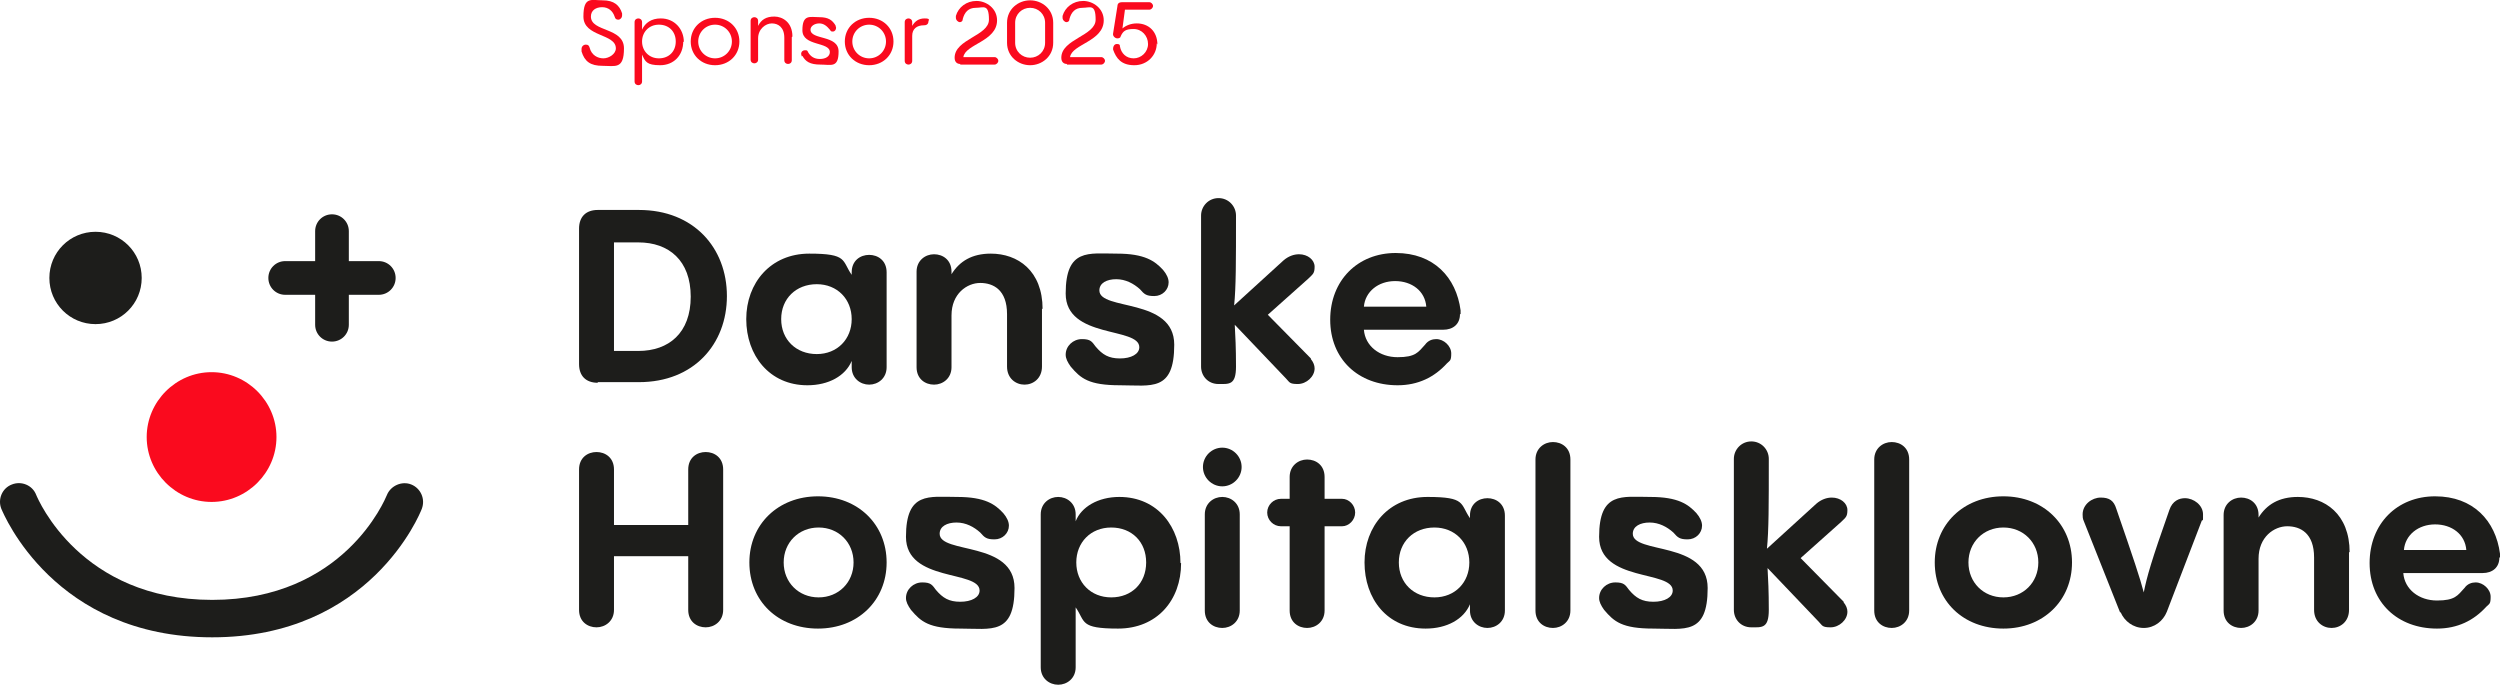
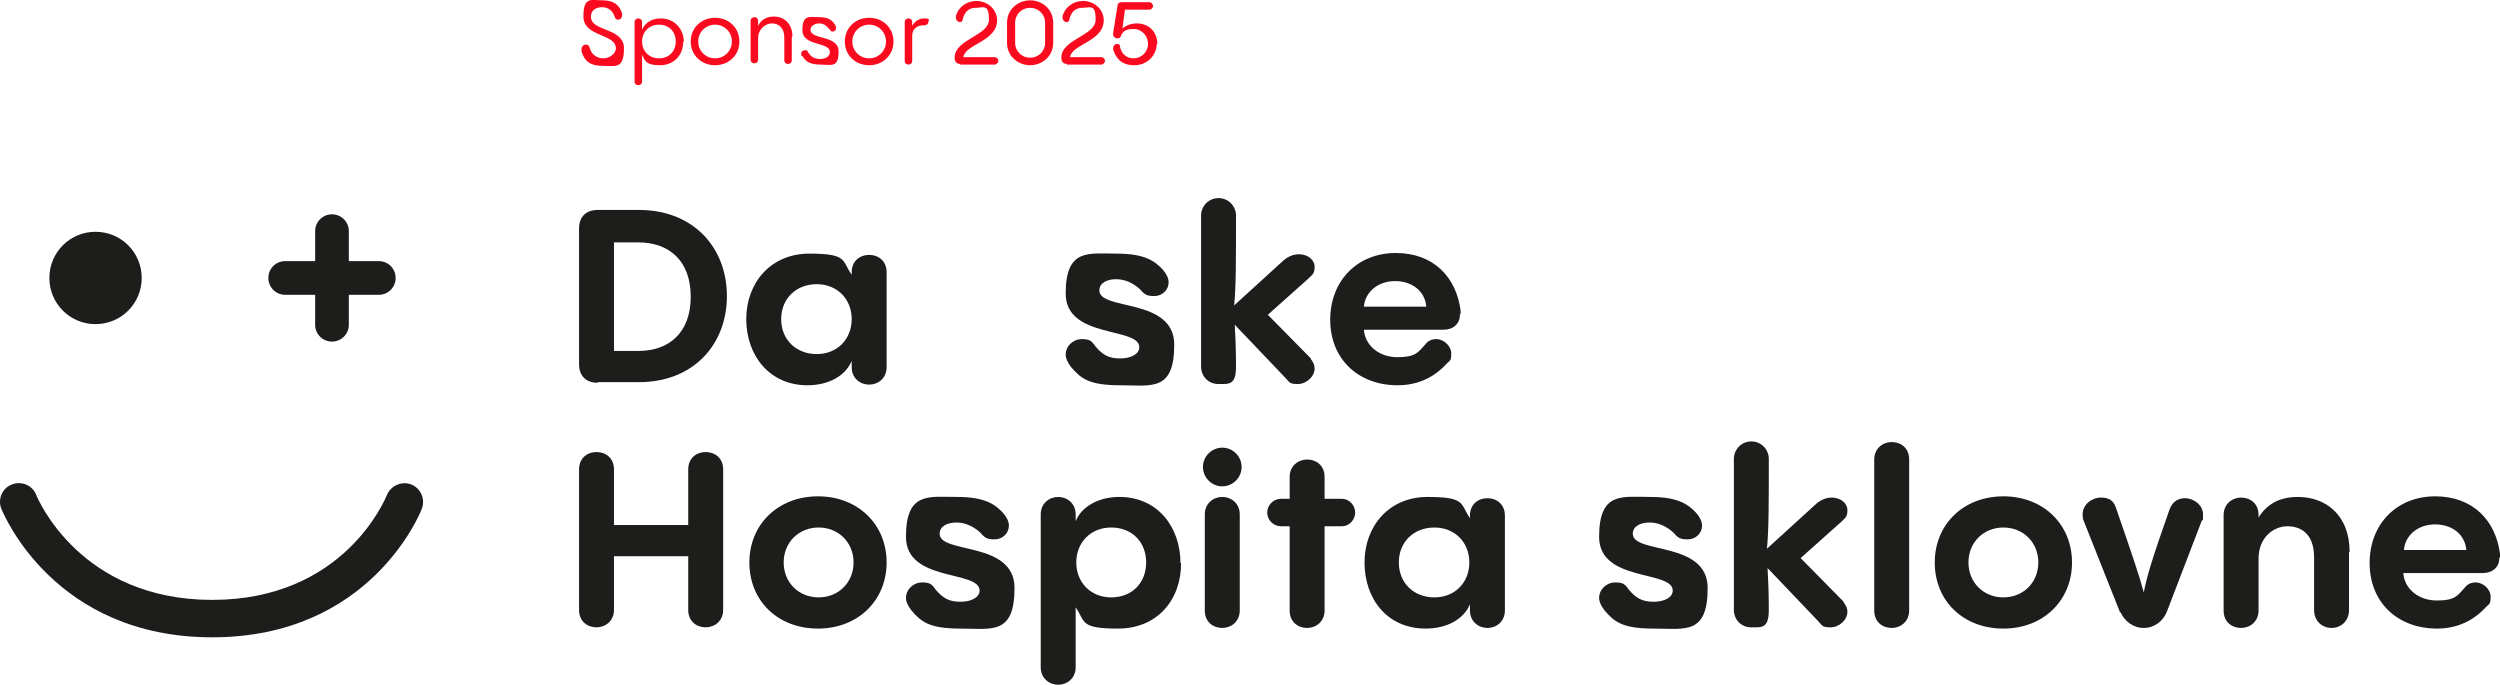
<svg xmlns="http://www.w3.org/2000/svg" id="ARTWORK" version="1.1" viewBox="0 0 398 109">
  <defs>
    <style>
      .cls-1 {
        fill: #fa0a1e;
      }

      .cls-1, .cls-2 {
        stroke-width: 0px;
      }

      .cls-2 {
        fill: #0075be;
      }
    </style>
  </defs>
  <path class="cls-2" d="M 95.164 60.937 C 93.277 60.937 92.185 59.845 92.185 57.957 L 92.185 36.404 C 92.185 34.517 93.277 33.425 95.164 33.425 L 101.72 33.425 C 110.46 33.425 115.724 39.483 115.724 47.131 C 115.724 54.779 110.46 60.838 101.72 60.838 L 95.164 60.838 L 95.164 60.937 Z M 97.747 55.872 L 101.62 55.872 C 106.487 55.872 109.963 52.991 109.963 47.231 C 109.963 41.47 106.487 38.59 101.62 38.59 L 97.747 38.59 L 97.747 55.872 Z" style="fill: rgb(29, 29, 27);" />
  <path class="cls-2" d="M 141.151 43.258 L 141.151 58.454 C 141.151 60.242 139.76 61.235 138.37 61.235 C 136.979 61.235 135.589 60.242 135.589 58.454 L 135.589 57.461 C 134.595 59.845 131.914 61.334 128.537 61.334 C 122.478 61.334 118.803 56.567 118.803 50.806 C 118.803 45.046 122.677 40.377 128.835 40.377 C 134.993 40.377 133.999 41.47 135.589 43.754 L 135.589 43.357 C 135.589 41.47 136.979 40.576 138.37 40.576 C 139.76 40.576 141.151 41.47 141.151 43.357 L 141.151 43.258 Z M 135.589 50.806 C 135.589 47.628 133.304 45.244 130.027 45.244 C 126.749 45.244 124.365 47.529 124.365 50.806 C 124.365 54.084 126.749 56.368 130.027 56.368 C 133.304 56.368 135.589 53.985 135.589 50.806 Z" style="fill: rgb(29, 29, 27);" />
-   <path class="cls-2" d="M 165.882 49.118 L 165.882 58.355 C 165.882 60.242 164.492 61.235 163.101 61.235 C 161.711 61.235 160.32 60.242 160.32 58.355 L 160.32 50.012 C 160.32 46.138 158.135 45.046 156.049 45.046 C 153.963 45.046 151.48 46.734 151.48 50.21 L 151.48 58.454 C 151.48 60.242 150.09 61.235 148.699 61.235 C 147.309 61.235 145.918 60.341 145.918 58.454 L 145.918 43.258 C 145.918 41.47 147.309 40.477 148.699 40.477 C 150.09 40.477 151.48 41.371 151.48 43.258 L 151.48 43.655 C 152.772 41.569 154.758 40.377 157.738 40.377 C 162.009 40.377 165.981 43.059 165.981 49.217 L 165.882 49.118 Z" style="fill: rgb(29, 29, 27);" />
  <path class="cls-2" d="M 170.451 58.355 C 169.954 57.66 169.656 57.064 169.656 56.468 C 169.656 55.077 170.848 53.985 172.239 53.985 C 173.629 53.985 173.828 54.382 174.424 55.176 C 175.517 56.468 176.51 57.064 178.298 57.064 C 180.085 57.064 181.377 56.368 181.377 55.276 C 181.377 51.998 169.656 53.985 169.656 46.734 C 169.656 39.483 173.331 40.377 177.801 40.377 C 182.27 40.377 183.86 41.569 185.151 42.96 C 185.747 43.655 186.045 44.35 186.045 44.946 C 186.045 46.138 185.052 47.131 183.76 47.131 C 182.469 47.131 182.171 46.833 181.476 46.039 C 180.483 45.145 179.191 44.45 177.702 44.45 C 176.212 44.45 175.02 45.046 175.02 46.237 C 175.02 49.515 186.939 47.33 186.939 54.878 C 186.939 62.427 183.264 61.334 178.298 61.334 C 173.331 61.334 172.04 60.242 170.451 58.355 L 170.451 58.355 Z" style="fill: rgb(29, 29, 27);" />
  <path class="cls-2" d="M 208.69 57.163 C 209.088 57.66 209.286 58.156 209.286 58.653 C 209.286 59.944 207.995 61.136 206.605 61.136 C 205.214 61.136 205.313 60.838 204.717 60.242 L 196.573 51.7 C 196.672 53.488 196.772 55.375 196.772 58.355 C 196.772 61.334 195.679 61.136 193.991 61.136 C 192.302 61.136 191.21 59.845 191.21 58.355 L 191.21 34.319 C 191.21 32.829 192.401 31.538 193.991 31.538 C 195.58 31.538 196.772 32.829 196.772 34.319 C 196.772 41.669 196.772 45.741 196.474 48.621 L 204.32 41.47 C 205.115 40.775 206.009 40.477 206.803 40.477 C 208.194 40.477 209.286 41.371 209.286 42.463 C 209.286 43.556 208.988 43.655 208.293 44.35 L 201.837 50.111 L 208.69 57.064 L 208.69 57.163 Z" style="fill: rgb(29, 29, 27);" />
  <path class="cls-2" d="M 232.429 50.012 C 232.429 51.601 231.336 52.495 229.747 52.495 L 217.133 52.495 C 217.331 55.077 219.616 56.865 222.496 56.865 C 225.377 56.865 225.774 56.07 226.866 54.878 C 227.363 54.183 228.058 53.985 228.654 53.985 C 229.846 53.985 231.038 55.077 231.038 56.269 C 231.038 57.461 230.839 57.362 230.343 57.858 C 228.356 60.043 225.774 61.334 222.496 61.334 C 216.239 61.334 211.769 57.163 211.769 50.906 C 211.769 44.648 216.14 40.278 222.198 40.278 C 228.257 40.278 231.833 44.152 232.528 49.416 C 232.528 49.614 232.528 49.813 232.528 50.012 L 232.429 50.012 Z M 217.133 48.82 L 227.065 48.82 C 226.866 46.337 224.781 44.748 222.099 44.748 C 219.417 44.748 217.331 46.436 217.133 48.82 Z" style="fill: rgb(29, 29, 27);" />
  <path class="cls-2" d="M 92.185 74.743 C 92.185 72.856 93.575 71.962 94.966 71.962 C 96.356 71.962 97.747 72.856 97.747 74.743 L 97.747 83.583 L 109.566 83.583 L 109.566 74.743 C 109.566 72.856 110.957 71.962 112.347 71.962 C 113.738 71.962 115.128 72.856 115.128 74.743 L 115.128 97.091 C 115.128 98.879 113.738 99.872 112.347 99.872 C 110.957 99.872 109.566 98.978 109.566 97.091 L 109.566 88.549 L 97.747 88.549 L 97.747 97.091 C 97.747 98.879 96.356 99.872 94.966 99.872 C 93.575 99.872 92.185 98.978 92.185 97.091 L 92.185 74.743 Z" style="fill: rgb(29, 29, 27);" />
  <path class="cls-2" d="M 119.3 89.542 C 119.3 83.484 123.869 79.014 130.225 79.014 C 136.582 79.014 141.151 83.484 141.151 89.542 C 141.151 95.601 136.582 100.07 130.225 100.07 C 123.869 100.07 119.3 95.7 119.3 89.542 Z M 135.887 89.542 C 135.887 86.364 133.503 83.98 130.325 83.98 C 127.146 83.98 124.762 86.364 124.762 89.542 C 124.762 92.721 127.146 95.104 130.325 95.104 C 133.503 95.104 135.887 92.721 135.887 89.542 Z" style="fill: rgb(29, 29, 27);" />
  <path class="cls-2" d="M 145.024 97.091 C 144.528 96.395 144.23 95.8 144.23 95.204 C 144.23 93.813 145.422 92.721 146.812 92.721 C 148.203 92.721 148.401 93.118 148.997 93.912 C 150.09 95.204 151.083 95.8 152.871 95.8 C 154.659 95.8 155.95 95.104 155.95 94.012 C 155.95 90.734 144.23 92.721 144.23 85.47 C 144.23 78.219 147.905 79.113 152.374 79.113 C 156.844 79.113 158.433 80.305 159.724 81.696 C 160.32 82.391 160.618 83.086 160.618 83.682 C 160.618 84.874 159.625 85.867 158.334 85.867 C 157.042 85.867 156.744 85.569 156.049 84.775 C 155.056 83.881 153.765 83.186 152.275 83.186 C 150.785 83.186 149.593 83.781 149.593 84.973 C 149.593 88.251 161.512 86.066 161.512 93.614 C 161.512 101.163 157.837 100.07 152.871 100.07 C 147.905 100.07 146.614 98.978 145.024 97.091 L 145.024 97.091 Z" style="fill: rgb(29, 29, 27);" />
  <path class="cls-2" d="M 188.031 89.642 C 188.031 95.601 184.158 100.07 178 100.07 C 171.842 100.07 172.835 98.978 171.246 96.693 L 171.246 106.228 C 171.246 108.016 169.855 109.01 168.465 109.01 C 167.074 109.01 165.684 108.016 165.684 106.228 L 165.684 81.894 C 165.684 80.107 167.074 79.113 168.465 79.113 C 169.855 79.113 171.246 80.107 171.246 81.894 L 171.246 82.987 C 172.14 80.702 174.821 79.113 178.198 79.113 C 184.356 79.113 187.932 83.98 187.932 89.642 L 188.031 89.642 Z M 182.469 89.542 C 182.469 86.265 180.185 83.98 176.907 83.98 C 173.629 83.98 171.345 86.364 171.345 89.542 C 171.345 92.721 173.629 95.104 176.907 95.104 C 180.185 95.104 182.469 92.82 182.469 89.542 Z" style="fill: rgb(29, 29, 27);" />
  <path class="cls-2" d="M 191.508 74.346 C 191.508 72.657 192.898 71.267 194.587 71.267 C 196.275 71.267 197.666 72.657 197.666 74.346 C 197.666 76.034 196.275 77.425 194.587 77.425 C 192.898 77.425 191.508 76.034 191.508 74.346 Z M 191.805 81.894 C 191.805 80.107 193.196 79.113 194.587 79.113 C 195.977 79.113 197.368 80.107 197.368 81.894 L 197.368 97.19 C 197.368 98.978 195.977 99.971 194.587 99.971 C 193.196 99.971 191.805 99.077 191.805 97.19 L 191.805 81.894 Z" style="fill: rgb(29, 29, 27);" />
  <path class="cls-2" d="M 213.657 79.411 C 214.749 79.411 215.742 80.404 215.742 81.596 C 215.742 82.788 214.749 83.781 213.657 83.781 L 210.875 83.781 L 210.875 97.19 C 210.875 98.978 209.485 99.971 208.094 99.971 C 206.704 99.971 205.313 99.077 205.313 97.19 L 205.313 83.781 L 203.923 83.781 C 202.731 83.781 201.738 82.788 201.738 81.596 C 201.738 80.404 202.731 79.411 203.923 79.411 L 205.313 79.411 L 205.313 75.935 C 205.313 74.147 206.704 73.154 208.094 73.154 C 209.485 73.154 210.875 74.048 210.875 75.935 L 210.875 79.411 L 213.657 79.411 Z" style="fill: rgb(29, 29, 27);" />
  <path class="cls-2" d="M 239.58 81.994 L 239.58 97.19 C 239.58 98.978 238.189 99.971 236.799 99.971 C 235.408 99.971 234.018 98.978 234.018 97.19 L 234.018 96.197 C 233.025 98.581 230.343 100.07 226.966 100.07 C 220.808 100.07 217.232 95.303 217.232 89.542 C 217.232 83.781 221.106 79.113 227.264 79.113 C 233.422 79.113 232.429 80.206 234.018 82.49 L 234.018 82.093 C 234.018 80.206 235.408 79.312 236.799 79.312 C 238.189 79.312 239.58 80.206 239.58 82.093 L 239.58 81.994 Z M 233.918 89.542 C 233.918 86.364 231.634 83.98 228.356 83.98 C 225.079 83.98 222.695 86.265 222.695 89.542 C 222.695 92.82 225.079 95.104 228.356 95.104 C 231.634 95.104 233.918 92.721 233.918 89.542 Z" style="fill: rgb(29, 29, 27);" />
-   <path class="cls-2" d="M 244.447 73.154 C 244.447 71.366 245.837 70.373 247.228 70.373 C 248.618 70.373 250.009 71.267 250.009 73.154 L 250.009 97.19 C 250.009 98.978 248.618 99.971 247.228 99.971 C 245.837 99.971 244.447 99.077 244.447 97.19 L 244.447 73.154 Z" style="fill: rgb(29, 29, 27);" />
  <path class="cls-2" d="M 255.372 97.091 C 254.876 96.395 254.578 95.8 254.578 95.204 C 254.578 93.813 255.769 92.721 257.16 92.721 C 258.551 92.721 258.749 93.118 259.345 93.912 C 260.438 95.204 261.431 95.8 263.219 95.8 C 265.007 95.8 266.298 95.104 266.298 94.012 C 266.298 90.734 254.578 92.721 254.578 85.47 C 254.578 78.219 258.253 79.113 262.722 79.113 C 267.192 79.113 268.781 80.305 270.072 81.696 C 270.668 82.391 270.966 83.086 270.966 83.682 C 270.966 84.874 269.973 85.867 268.681 85.867 C 267.39 85.867 267.092 85.569 266.397 84.775 C 265.404 83.881 264.113 83.186 262.623 83.186 C 261.133 83.186 259.941 83.781 259.941 84.973 C 259.941 88.251 271.86 86.066 271.86 93.614 C 271.86 101.163 268.185 100.07 263.219 100.07 C 258.253 100.07 256.961 98.978 255.372 97.091 L 255.372 97.091 Z" style="fill: rgb(29, 29, 27);" />
  <path class="cls-2" d="M 293.512 95.899 C 293.91 96.395 294.108 96.892 294.108 97.389 C 294.108 98.68 292.817 99.872 291.426 99.872 C 290.036 99.872 290.135 99.574 289.539 98.978 L 281.395 90.436 C 281.494 92.224 281.593 94.111 281.593 97.091 C 281.593 100.07 280.501 99.872 278.812 99.872 C 277.124 99.872 276.031 98.581 276.031 97.091 L 276.031 73.055 C 276.031 71.565 277.223 70.274 278.812 70.274 C 280.402 70.274 281.593 71.565 281.593 73.055 C 281.593 80.404 281.593 84.477 281.295 87.357 L 289.142 80.206 C 289.937 79.511 290.831 79.213 291.625 79.213 C 293.016 79.213 294.108 80.107 294.108 81.199 C 294.108 82.292 293.81 82.391 293.115 83.086 L 286.659 88.847 L 293.512 95.8 L 293.512 95.899 Z" style="fill: rgb(29, 29, 27);" />
  <path class="cls-2" d="M 298.379 73.154 C 298.379 71.366 299.77 70.373 301.16 70.373 C 302.551 70.373 303.941 71.267 303.941 73.154 L 303.941 97.19 C 303.941 98.978 302.551 99.971 301.16 99.971 C 299.77 99.971 298.379 99.077 298.379 97.19 L 298.379 73.154 Z" style="fill: rgb(29, 29, 27);" />
  <path class="cls-2" d="M 308.013 89.542 C 308.013 83.484 312.582 79.014 318.939 79.014 C 325.296 79.014 329.864 83.484 329.864 89.542 C 329.864 95.601 325.296 100.07 318.939 100.07 C 312.582 100.07 308.013 95.7 308.013 89.542 Z M 324.501 89.542 C 324.501 86.364 322.117 83.98 318.939 83.98 C 315.761 83.98 313.377 86.364 313.377 89.542 C 313.377 92.721 315.761 95.104 318.939 95.104 C 322.117 95.104 324.501 92.721 324.501 89.542 Z" style="fill: rgb(29, 29, 27);" />
  <path class="cls-2" d="M 337.512 97.488 L 331.752 82.987 C 331.553 82.59 331.553 82.192 331.553 81.894 C 331.553 80.305 333.043 79.213 334.433 79.213 C 335.824 79.213 336.519 79.709 336.916 81 C 339.697 89.046 340.691 92.025 341.287 94.31 C 341.783 91.827 342.478 89.344 345.359 81.199 C 345.855 79.709 346.948 79.312 347.842 79.312 C 349.232 79.312 350.722 80.404 350.722 81.894 C 350.722 83.384 350.722 82.59 350.524 82.888 L 344.962 97.389 C 344.366 98.879 342.975 99.971 341.287 99.971 C 339.598 99.971 338.208 98.879 337.612 97.488 L 337.512 97.488 Z" style="fill: rgb(29, 29, 27);" />
  <path class="cls-2" d="M 373.964 87.854 L 373.964 97.091 C 373.964 98.978 372.573 99.971 371.183 99.971 C 369.792 99.971 368.402 98.978 368.402 97.091 L 368.402 88.748 C 368.402 84.874 366.217 83.781 364.131 83.781 C 362.045 83.781 359.562 85.47 359.562 88.946 L 359.562 97.19 C 359.562 98.978 358.171 99.971 356.781 99.971 C 355.39 99.971 354 99.077 354 97.19 L 354 81.994 C 354 80.206 355.39 79.213 356.781 79.213 C 358.171 79.213 359.562 80.107 359.562 81.994 L 359.562 82.391 C 360.853 80.305 362.84 79.113 365.819 79.113 C 370.09 79.113 374.063 81.795 374.063 87.953 L 373.964 87.854 Z" style="fill: rgb(29, 29, 27);" />
  <path class="cls-2" d="M 397.901 88.748 C 397.901 90.337 396.808 91.231 395.219 91.231 L 382.605 91.231 C 382.804 93.813 385.088 95.601 387.968 95.601 C 390.849 95.601 391.246 94.806 392.339 93.614 C 392.835 92.919 393.53 92.721 394.126 92.721 C 395.318 92.721 396.51 93.813 396.51 95.005 C 396.51 96.197 396.312 96.098 395.815 96.594 C 393.828 98.779 391.246 100.07 387.968 100.07 C 381.711 100.07 377.242 95.899 377.242 89.642 C 377.242 83.384 381.612 79.014 387.67 79.014 C 393.729 79.014 397.305 82.888 398 88.152 C 398 88.35 398 88.549 398 88.748 L 397.901 88.748 Z M 382.704 87.556 L 392.637 87.556 C 392.438 85.073 390.352 83.484 387.67 83.484 C 384.989 83.484 382.903 85.172 382.704 87.556 Z" style="fill: rgb(29, 29, 27);" />
-   <path class="cls-1" d="M 44.013 69.578 C 44.013 75.24 39.345 79.908 33.683 79.908 C 28.022 79.908 23.354 75.24 23.354 69.578 C 23.354 63.917 28.022 59.249 33.683 59.249 C 39.345 59.249 44.013 63.917 44.013 69.578" />
  <path class="cls-2" d="M 22.559 44.251 C 22.559 48.323 19.281 51.601 15.209 51.601 C 11.137 51.601 7.859 48.323 7.859 44.251 C 7.859 40.179 11.137 36.901 15.209 36.901 C 19.281 36.901 22.559 40.179 22.559 44.251" style="fill: rgb(29, 29, 27);" />
  <path class="cls-2" d="M 52.853 54.382 C 51.363 54.382 50.171 53.19 50.171 51.7 L 50.171 46.933 L 45.403 46.933 C 43.914 46.933 42.722 45.741 42.722 44.251 C 42.722 42.761 43.914 41.569 45.403 41.569 L 50.171 41.569 L 50.171 36.802 C 50.171 35.312 51.363 34.12 52.853 34.12 C 54.342 34.12 55.534 35.312 55.534 36.802 L 55.534 41.569 L 60.302 41.569 C 61.792 41.569 62.984 42.761 62.984 44.251 C 62.984 45.741 61.792 46.933 60.302 46.933 L 55.534 46.933 L 55.534 51.7 C 55.534 53.19 54.342 54.382 52.853 54.382 Z" style="fill: rgb(29, 29, 27);" />
  <path class="cls-2" d="M 33.783 101.461 C 8.654 101.461 0.609 81.894 0.211 81 C -0.385 79.511 0.311 77.723 1.9 77.127 C 3.39 76.531 5.178 77.226 5.774 78.815 C 6.071 79.511 12.825 95.502 33.783 95.502 C 54.74 95.502 61.295 79.511 61.593 78.815 C 62.189 77.325 63.977 76.531 65.467 77.127 C 66.956 77.723 67.751 79.411 67.155 81 C 66.857 81.795 58.911 101.461 33.783 101.461 L 33.783 101.461 Z" style="fill: rgb(29, 29, 27);" />
  <path class="cls-1" d="M 92.582 8.097 C 92.582 8.097 92.582 7.899 92.582 7.799 C 92.582 7.402 92.88 7.104 93.277 7.104 C 93.674 7.104 93.774 7.303 93.873 7.601 C 94.171 8.793 95.164 9.289 96.058 9.289 C 96.952 9.289 98.045 8.594 98.045 7.7 C 98.045 5.316 92.88 5.912 92.88 2.635 C 92.88 -0.643 94.171 0.052 95.959 0.052 C 97.747 0.052 98.641 0.847 99.038 2.138 C 99.038 2.138 99.038 2.337 99.038 2.436 C 99.038 2.833 98.74 3.131 98.442 3.131 C 98.144 3.131 97.945 3.032 97.846 2.635 C 97.548 1.741 96.853 1.145 95.859 1.145 C 94.866 1.145 94.072 1.641 94.072 2.635 C 94.072 5.118 99.336 4.323 99.336 7.7 C 99.336 11.077 97.945 10.481 95.959 10.481 C 93.972 10.481 93.078 9.786 92.582 8.197 L 92.582 8.097 Z" />
  <path class="cls-1" d="M 108.771 6.608 C 108.771 8.793 107.282 10.382 105.096 10.382 C 102.911 10.382 102.713 9.786 102.216 8.693 L 102.216 12.964 C 102.216 13.361 101.918 13.56 101.62 13.56 C 101.322 13.56 101.024 13.361 101.024 12.964 L 101.024 3.528 C 101.024 3.131 101.322 2.933 101.62 2.933 C 101.918 2.933 102.216 3.131 102.216 3.528 L 102.216 4.72 C 102.713 3.628 103.706 2.933 105.196 2.933 C 107.381 2.933 108.871 4.621 108.871 6.707 L 108.771 6.608 Z M 107.58 6.608 C 107.58 5.018 106.487 3.926 104.898 3.926 C 103.309 3.926 102.216 5.118 102.216 6.608 C 102.216 8.097 103.309 9.289 104.898 9.289 C 106.487 9.289 107.58 8.197 107.58 6.608 Z" />
  <path class="cls-1" d="M 109.963 6.608 C 109.963 4.422 111.652 2.833 113.837 2.833 C 116.022 2.833 117.711 4.422 117.711 6.608 C 117.711 8.793 116.022 10.382 113.837 10.382 C 111.652 10.382 109.963 8.793 109.963 6.608 Z M 116.519 6.608 C 116.519 5.118 115.327 3.926 113.837 3.926 C 112.347 3.926 111.155 5.118 111.155 6.608 C 111.155 8.097 112.347 9.289 113.837 9.289 C 115.327 9.289 116.519 8.097 116.519 6.608 Z" />
  <path class="cls-1" d="M 126.054 5.912 L 126.054 9.587 C 126.054 9.984 125.756 10.183 125.458 10.183 C 125.16 10.183 124.862 9.984 124.862 9.587 L 124.862 6.012 C 124.862 4.323 123.869 3.727 122.875 3.727 C 121.882 3.727 120.69 4.621 120.69 6.111 L 120.69 9.488 C 120.69 9.885 120.392 10.084 120.094 10.084 C 119.796 10.084 119.498 9.885 119.498 9.488 L 119.498 3.33 C 119.498 2.933 119.796 2.734 120.094 2.734 C 120.392 2.734 120.69 2.933 120.69 3.33 L 120.69 4.124 C 121.187 3.131 121.981 2.635 123.273 2.635 C 124.564 2.635 126.153 3.528 126.153 5.813 L 126.054 5.912 Z" />
  <path class="cls-1" d="M 127.643 8.991 C 127.643 8.892 127.543 8.693 127.543 8.594 C 127.543 8.197 127.841 7.998 128.139 7.998 C 128.437 7.998 128.537 7.998 128.636 8.296 C 129.033 8.991 129.629 9.389 130.523 9.389 C 131.417 9.389 132.112 8.991 132.112 8.296 C 132.112 6.608 127.742 7.402 127.742 4.82 C 127.742 2.237 128.934 2.734 130.424 2.734 C 131.914 2.734 132.51 3.231 133.006 4.025 C 133.006 4.124 133.106 4.323 133.106 4.422 C 133.106 4.72 132.907 5.018 132.609 5.018 C 132.311 5.018 132.311 5.018 132.112 4.72 C 131.616 4.124 131.119 3.727 130.424 3.727 C 129.729 3.727 129.033 4.124 129.033 4.72 C 129.033 6.409 133.503 5.515 133.503 8.197 C 133.503 10.878 132.311 10.282 130.623 10.282 C 128.934 10.282 128.239 9.786 127.742 8.892 L 127.643 8.991 Z" />
  <path class="cls-1" d="M 134.496 6.608 C 134.496 4.422 136.185 2.833 138.37 2.833 C 140.555 2.833 142.243 4.422 142.243 6.608 C 142.243 8.793 140.555 10.382 138.37 10.382 C 136.185 10.382 134.496 8.793 134.496 6.608 Z M 141.051 6.608 C 141.051 5.118 139.86 3.926 138.37 3.926 C 136.88 3.926 135.688 5.118 135.688 6.608 C 135.688 8.097 136.88 9.289 138.37 9.289 C 139.86 9.289 141.051 8.097 141.051 6.608 Z" />
  <path class="cls-1" d="M 147.805 3.429 C 147.805 3.628 147.706 4.025 147.11 4.025 C 145.918 4.025 145.223 4.621 145.223 5.714 L 145.223 9.687 C 145.223 10.084 144.925 10.282 144.627 10.282 C 144.329 10.282 144.031 10.084 144.031 9.687 L 144.031 3.528 C 144.031 3.131 144.329 2.933 144.627 2.933 C 144.925 2.933 145.223 3.131 145.223 3.528 L 145.223 4.124 C 145.62 3.429 146.216 2.933 147.209 2.933 C 148.203 2.933 147.805 3.231 147.805 3.429 L 147.805 3.429 Z" />
  <path class="cls-1" d="M 152.871 10.183 C 152.374 10.183 151.977 9.885 151.977 9.19 C 151.977 6.21 157.44 5.714 157.44 3.131 C 157.44 0.549 156.546 1.244 155.354 1.244 C 154.162 1.244 153.566 1.939 153.268 3.032 C 153.268 3.429 152.97 3.528 152.772 3.528 C 152.573 3.528 152.176 3.231 152.176 2.833 C 152.176 2.436 152.176 2.635 152.176 2.535 C 152.573 1.145 153.864 0.152 155.453 0.152 C 157.042 0.152 158.731 1.343 158.731 3.231 C 158.731 6.608 153.665 7.005 153.367 9.091 L 158.334 9.091 C 158.632 9.091 158.93 9.389 158.93 9.687 C 158.93 9.984 158.632 10.282 158.334 10.282 L 152.871 10.282 L 152.871 10.183 Z" />
  <path class="cls-1" d="M 160.32 6.806 L 160.32 3.628 C 160.32 1.443 162.108 0.052 163.995 0.052 C 165.882 0.052 167.67 1.443 167.67 3.628 L 167.67 6.806 C 167.67 8.991 165.882 10.382 163.995 10.382 C 162.108 10.382 160.32 8.991 160.32 6.806 Z M 166.379 6.806 L 166.379 3.628 C 166.379 2.237 165.286 1.244 163.995 1.244 C 162.704 1.244 161.611 2.237 161.611 3.628 L 161.611 6.806 C 161.611 8.197 162.704 9.19 163.995 9.19 C 165.286 9.19 166.379 8.197 166.379 6.806 Z" />
  <path class="cls-1" d="M 169.855 10.183 C 169.358 10.183 168.961 9.885 168.961 9.19 C 168.961 6.21 174.424 5.714 174.424 3.131 C 174.424 0.549 173.53 1.244 172.338 1.244 C 171.146 1.244 170.55 1.939 170.252 3.032 C 170.252 3.429 169.954 3.528 169.756 3.528 C 169.557 3.528 169.16 3.231 169.16 2.833 C 169.16 2.436 169.16 2.635 169.16 2.535 C 169.557 1.145 170.848 0.152 172.437 0.152 C 174.027 0.152 175.715 1.343 175.715 3.231 C 175.715 6.608 170.65 7.005 170.352 9.091 L 175.318 9.091 C 175.616 9.091 175.914 9.389 175.914 9.687 C 175.914 9.984 175.616 10.282 175.318 10.282 L 169.855 10.282 L 169.855 10.183 Z" />
  <path class="cls-1" d="M 184.158 6.905 C 184.158 8.793 182.668 10.382 180.582 10.382 C 178.496 10.382 177.702 9.289 177.205 7.899 C 177.205 7.899 177.205 7.7 177.205 7.7 C 177.205 7.402 177.404 7.005 177.801 7.005 C 178.198 7.005 178.298 7.104 178.298 7.402 C 178.496 8.495 179.291 9.289 180.483 9.289 C 181.675 9.289 182.767 8.296 182.767 7.005 C 182.767 5.714 181.774 4.621 180.483 4.621 C 179.191 4.621 178.794 4.919 178.397 5.813 C 178.397 6.012 178.099 6.111 177.9 6.111 C 177.503 6.111 177.106 5.714 177.205 5.316 L 177.9 0.946 C 177.9 0.549 178.198 0.35 178.596 0.35 L 182.966 0.35 C 183.264 0.35 183.562 0.648 183.562 0.946 C 183.562 1.244 183.264 1.542 182.966 1.542 L 179.092 1.542 L 178.695 4.522 C 179.291 4.025 180.085 3.727 180.979 3.727 C 182.866 3.727 184.257 5.018 184.257 7.104 L 184.158 6.905 Z" />
</svg>